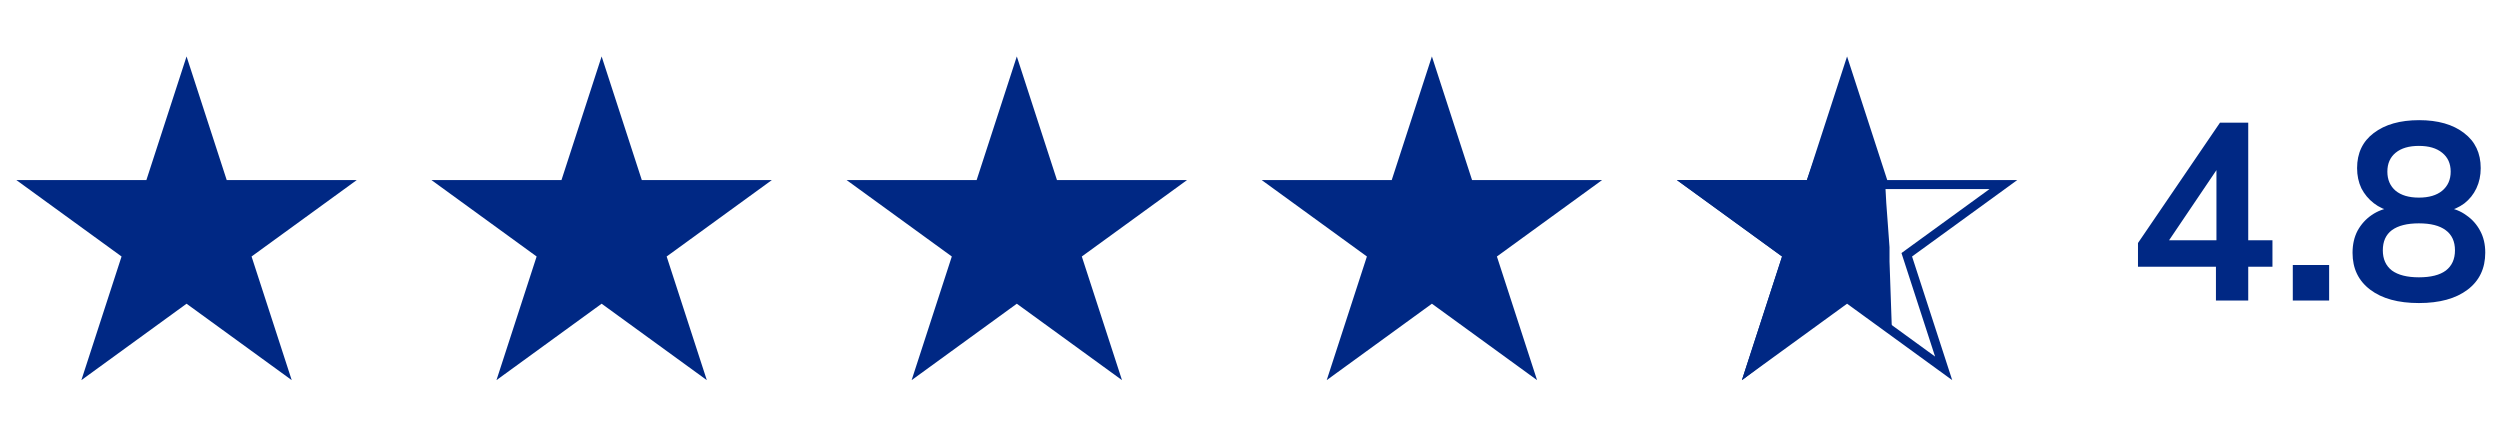
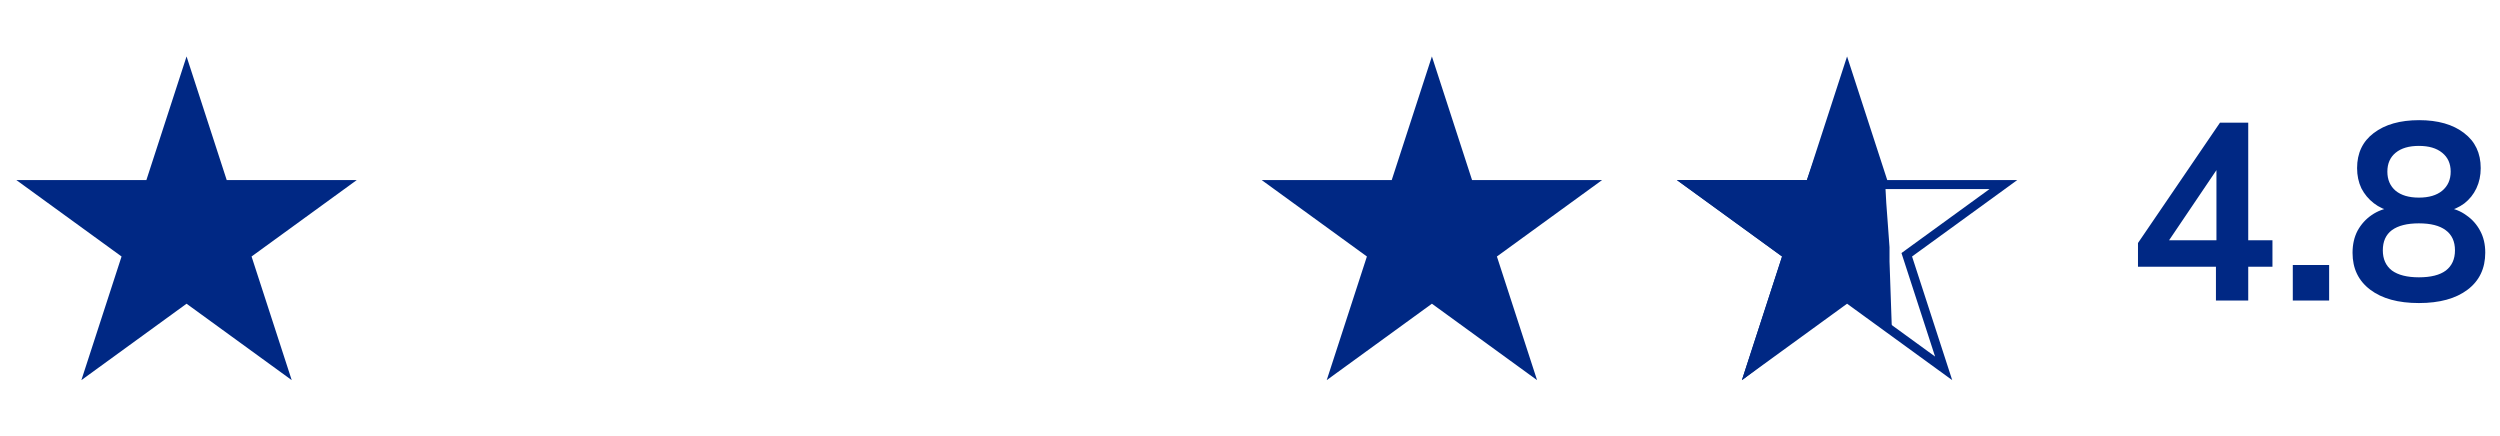
<svg xmlns="http://www.w3.org/2000/svg" fill="none" height="19" viewBox="0 0 109 19" width="109">
  <path d="M8.134 2.461L9.885 7.852H15.553L10.968 11.183L12.719 16.574L8.134 13.242L3.548 16.574L5.3 11.183L0.714 7.852H6.382L8.134 2.461Z" fill="#002884" />
-   <path d="M26.231 2.461L27.983 7.852H33.651L29.066 11.183L30.817 16.574L26.231 13.242L21.646 16.574L23.397 11.183L18.812 7.852H24.48L26.231 2.461Z" fill="#002884" />
-   <path d="M44.333 2.461L46.084 7.852H51.753L47.167 11.183L48.919 16.574L44.333 13.242L39.747 16.574L41.499 11.183L36.913 7.852H42.581L44.333 2.461Z" fill="#002884" />
  <path d="M62.431 2.461L64.182 7.852H69.85L65.265 11.183L67.016 16.574L62.431 13.242L57.845 16.574L59.597 11.183L55.011 7.852H60.679L62.431 2.461Z" fill="#002884" />
  <path d="M80.533 2.885L82.202 8.124L82.242 8.858L82.296 9.588L82.383 10.78V11.405L82.493 14.568L80.533 13.071L75.948 16.574L77.699 11.183L73.114 7.852H78.782L80.533 2.885Z" fill="#002884" />
  <path d="M82.097 7.912L82.141 8.048H87.347L83.25 11.024L83.135 11.108L83.179 11.244L84.743 16.06L80.648 13.083L80.533 12.999L80.416 13.083L76.32 16.06L77.885 11.244L77.929 11.108L77.814 11.024L73.717 8.048H78.923L78.967 7.912L80.532 3.097L82.097 7.912Z" stroke="#002884" stroke-width="0.393" />
  <path d="M96.615 13.104V11.63H93.216V10.595L96.791 5.349H98.023V10.475H99.079V11.63H98.023V13.104H96.615ZM96.637 10.475V7.043H96.89L94.349 10.805L94.316 10.475H96.637ZM99.966 13.104V11.553H101.55V13.104H99.966ZM105.464 13.213C104.562 13.213 103.854 13.019 103.341 12.63C102.828 12.242 102.571 11.707 102.571 11.024C102.571 10.658 102.644 10.335 102.791 10.056C102.945 9.778 103.15 9.551 103.407 9.375C103.664 9.199 103.957 9.089 104.287 9.045V9.221C103.986 9.155 103.722 9.034 103.495 8.858C103.268 8.682 103.088 8.465 102.956 8.209C102.831 7.945 102.769 7.651 102.769 7.329C102.769 6.676 103.011 6.166 103.495 5.8C103.986 5.426 104.646 5.239 105.475 5.239C106.296 5.239 106.949 5.426 107.433 5.8C107.917 6.166 108.159 6.676 108.159 7.329C108.159 7.651 108.097 7.945 107.972 8.209C107.847 8.473 107.671 8.693 107.444 8.869C107.217 9.037 106.956 9.155 106.663 9.221V9.045C106.993 9.089 107.283 9.202 107.532 9.386C107.789 9.562 107.99 9.789 108.137 10.068C108.284 10.339 108.357 10.654 108.357 11.014C108.357 11.703 108.1 12.242 107.587 12.63C107.074 13.019 106.366 13.213 105.464 13.213ZM105.464 12.091C105.985 12.091 106.377 11.992 106.641 11.794C106.905 11.589 107.037 11.296 107.037 10.915C107.037 10.526 106.901 10.232 106.63 10.034C106.366 9.837 105.977 9.738 105.464 9.738C104.951 9.738 104.558 9.837 104.287 10.034C104.023 10.232 103.891 10.526 103.891 10.915C103.891 11.296 104.023 11.589 104.287 11.794C104.558 11.992 104.951 12.091 105.464 12.091ZM105.464 8.616C105.897 8.616 106.234 8.517 106.476 8.319C106.725 8.113 106.85 7.835 106.85 7.483C106.85 7.131 106.725 6.856 106.476 6.658C106.234 6.46 105.897 6.361 105.464 6.361C105.031 6.361 104.694 6.46 104.452 6.658C104.21 6.856 104.089 7.131 104.089 7.483C104.089 7.835 104.21 8.113 104.452 8.319C104.694 8.517 105.031 8.616 105.464 8.616Z" fill="#002884" />
</svg>